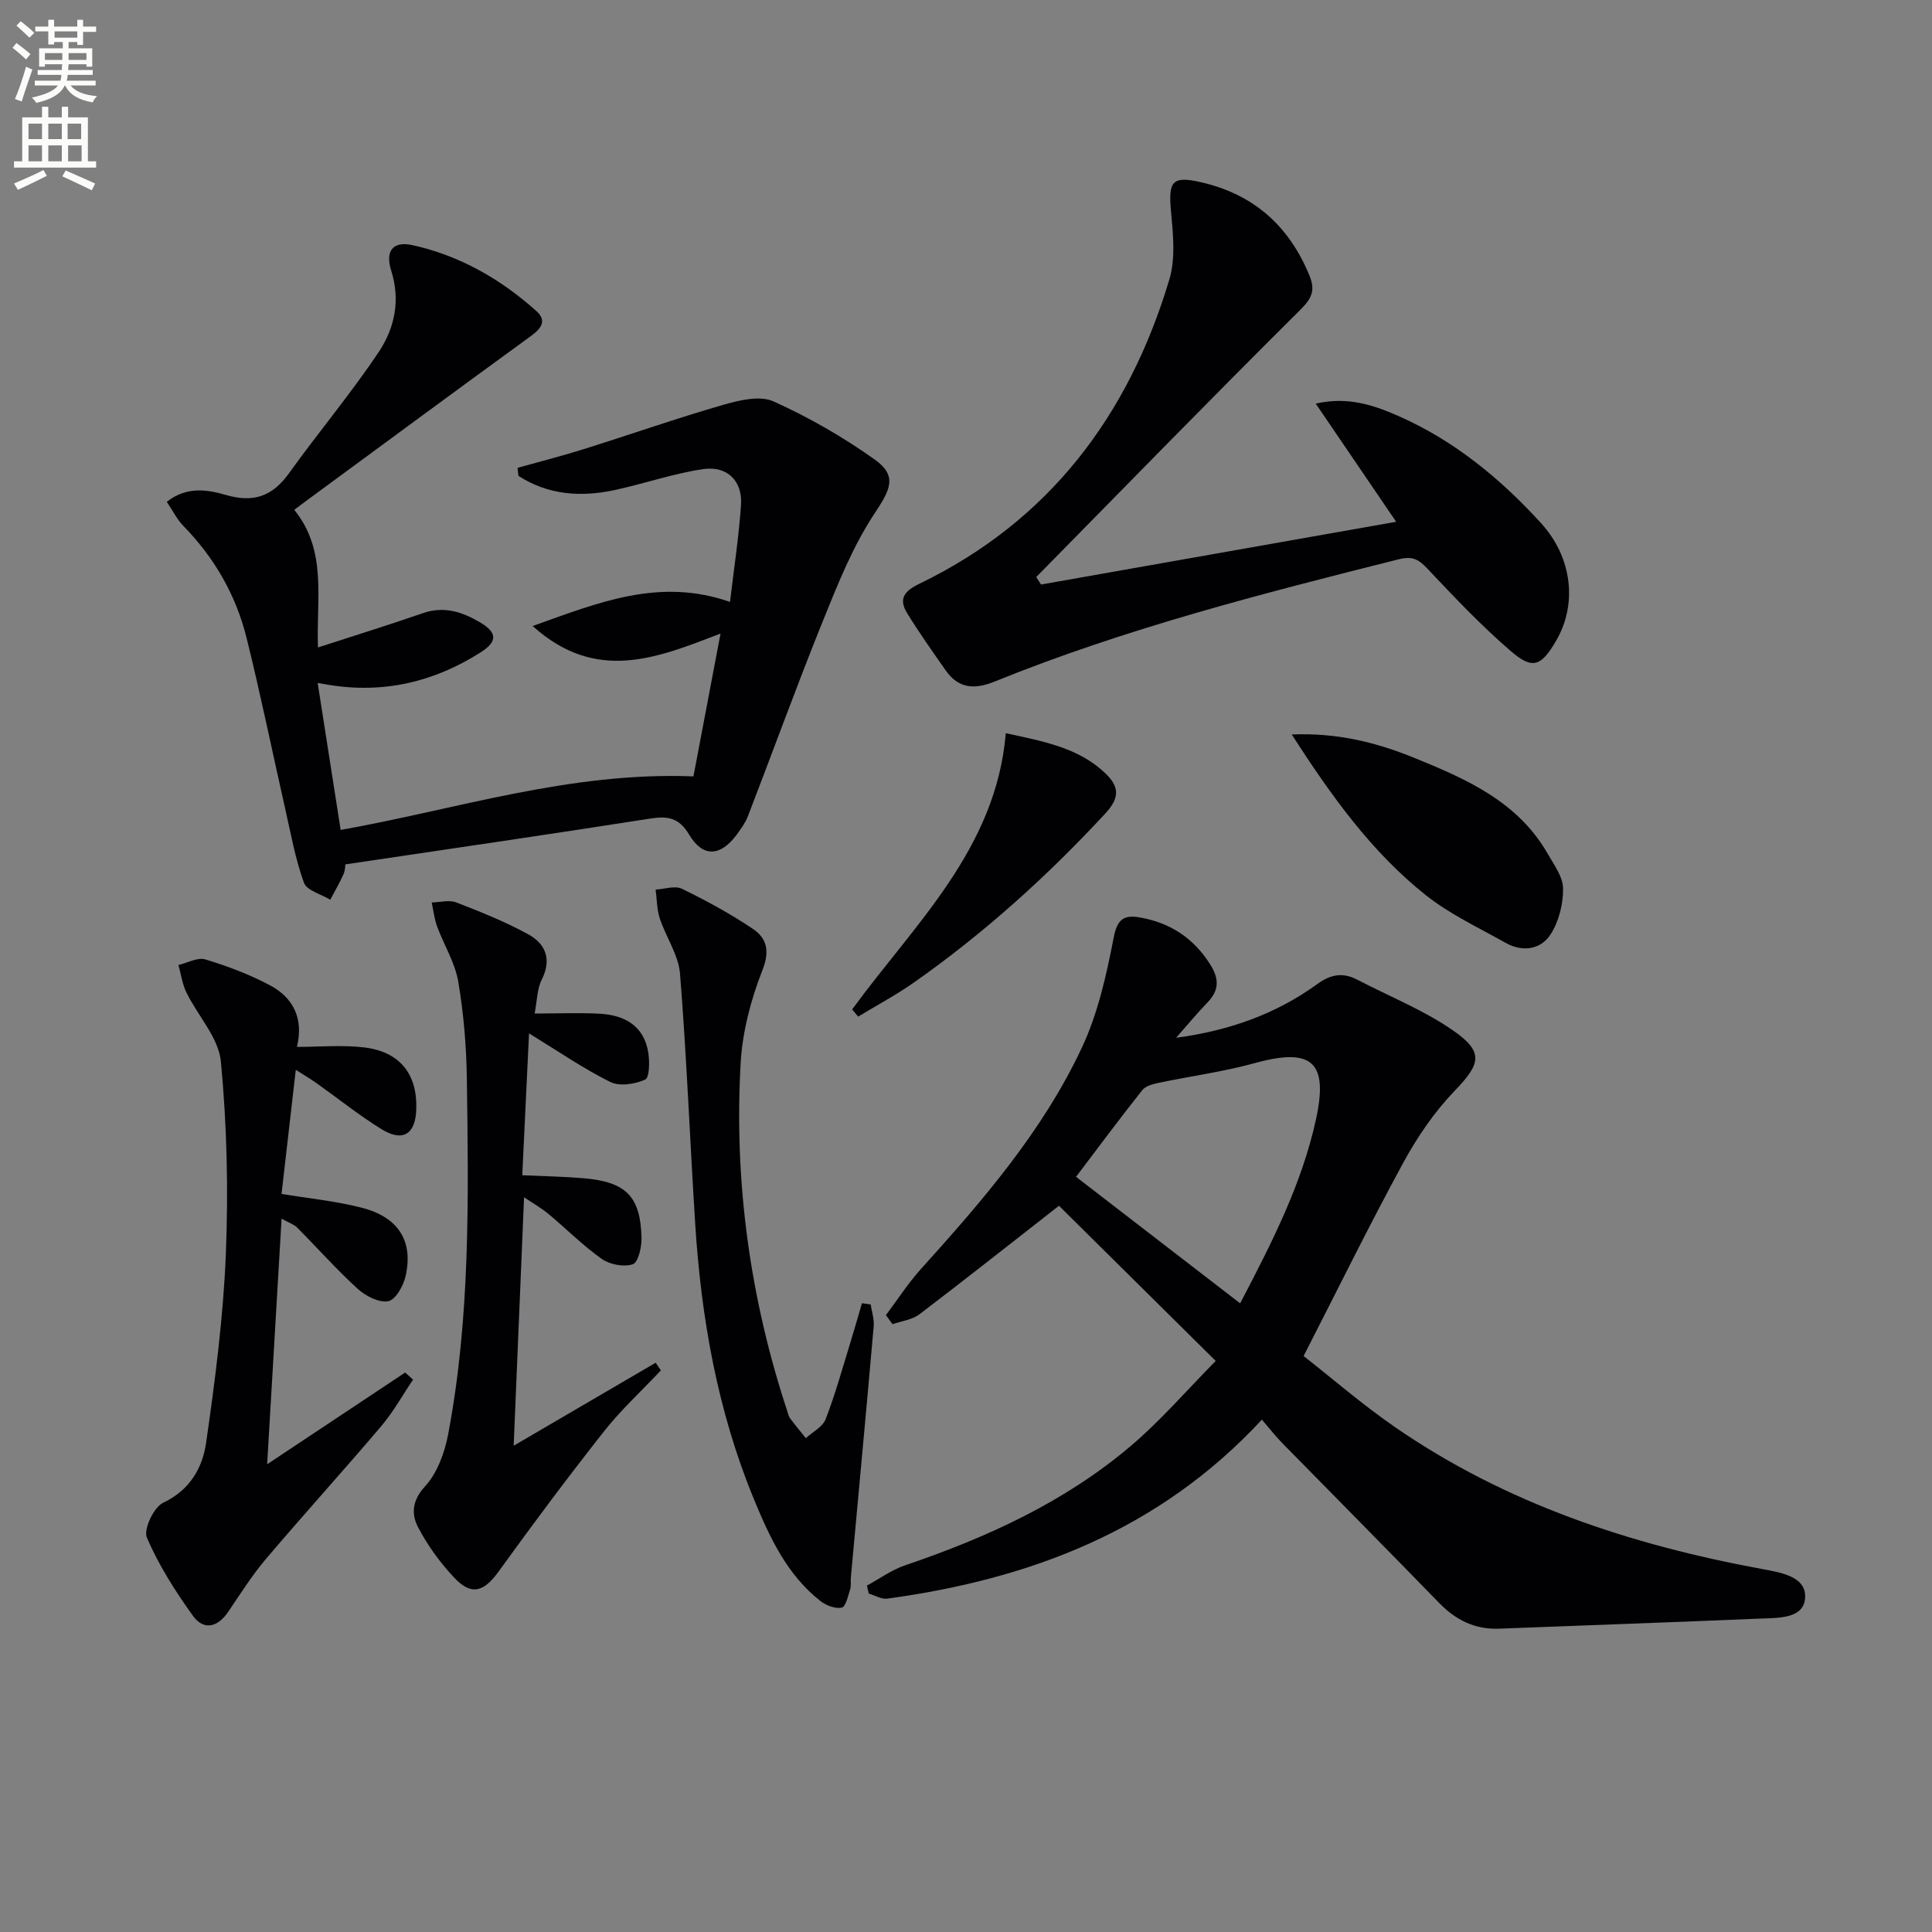
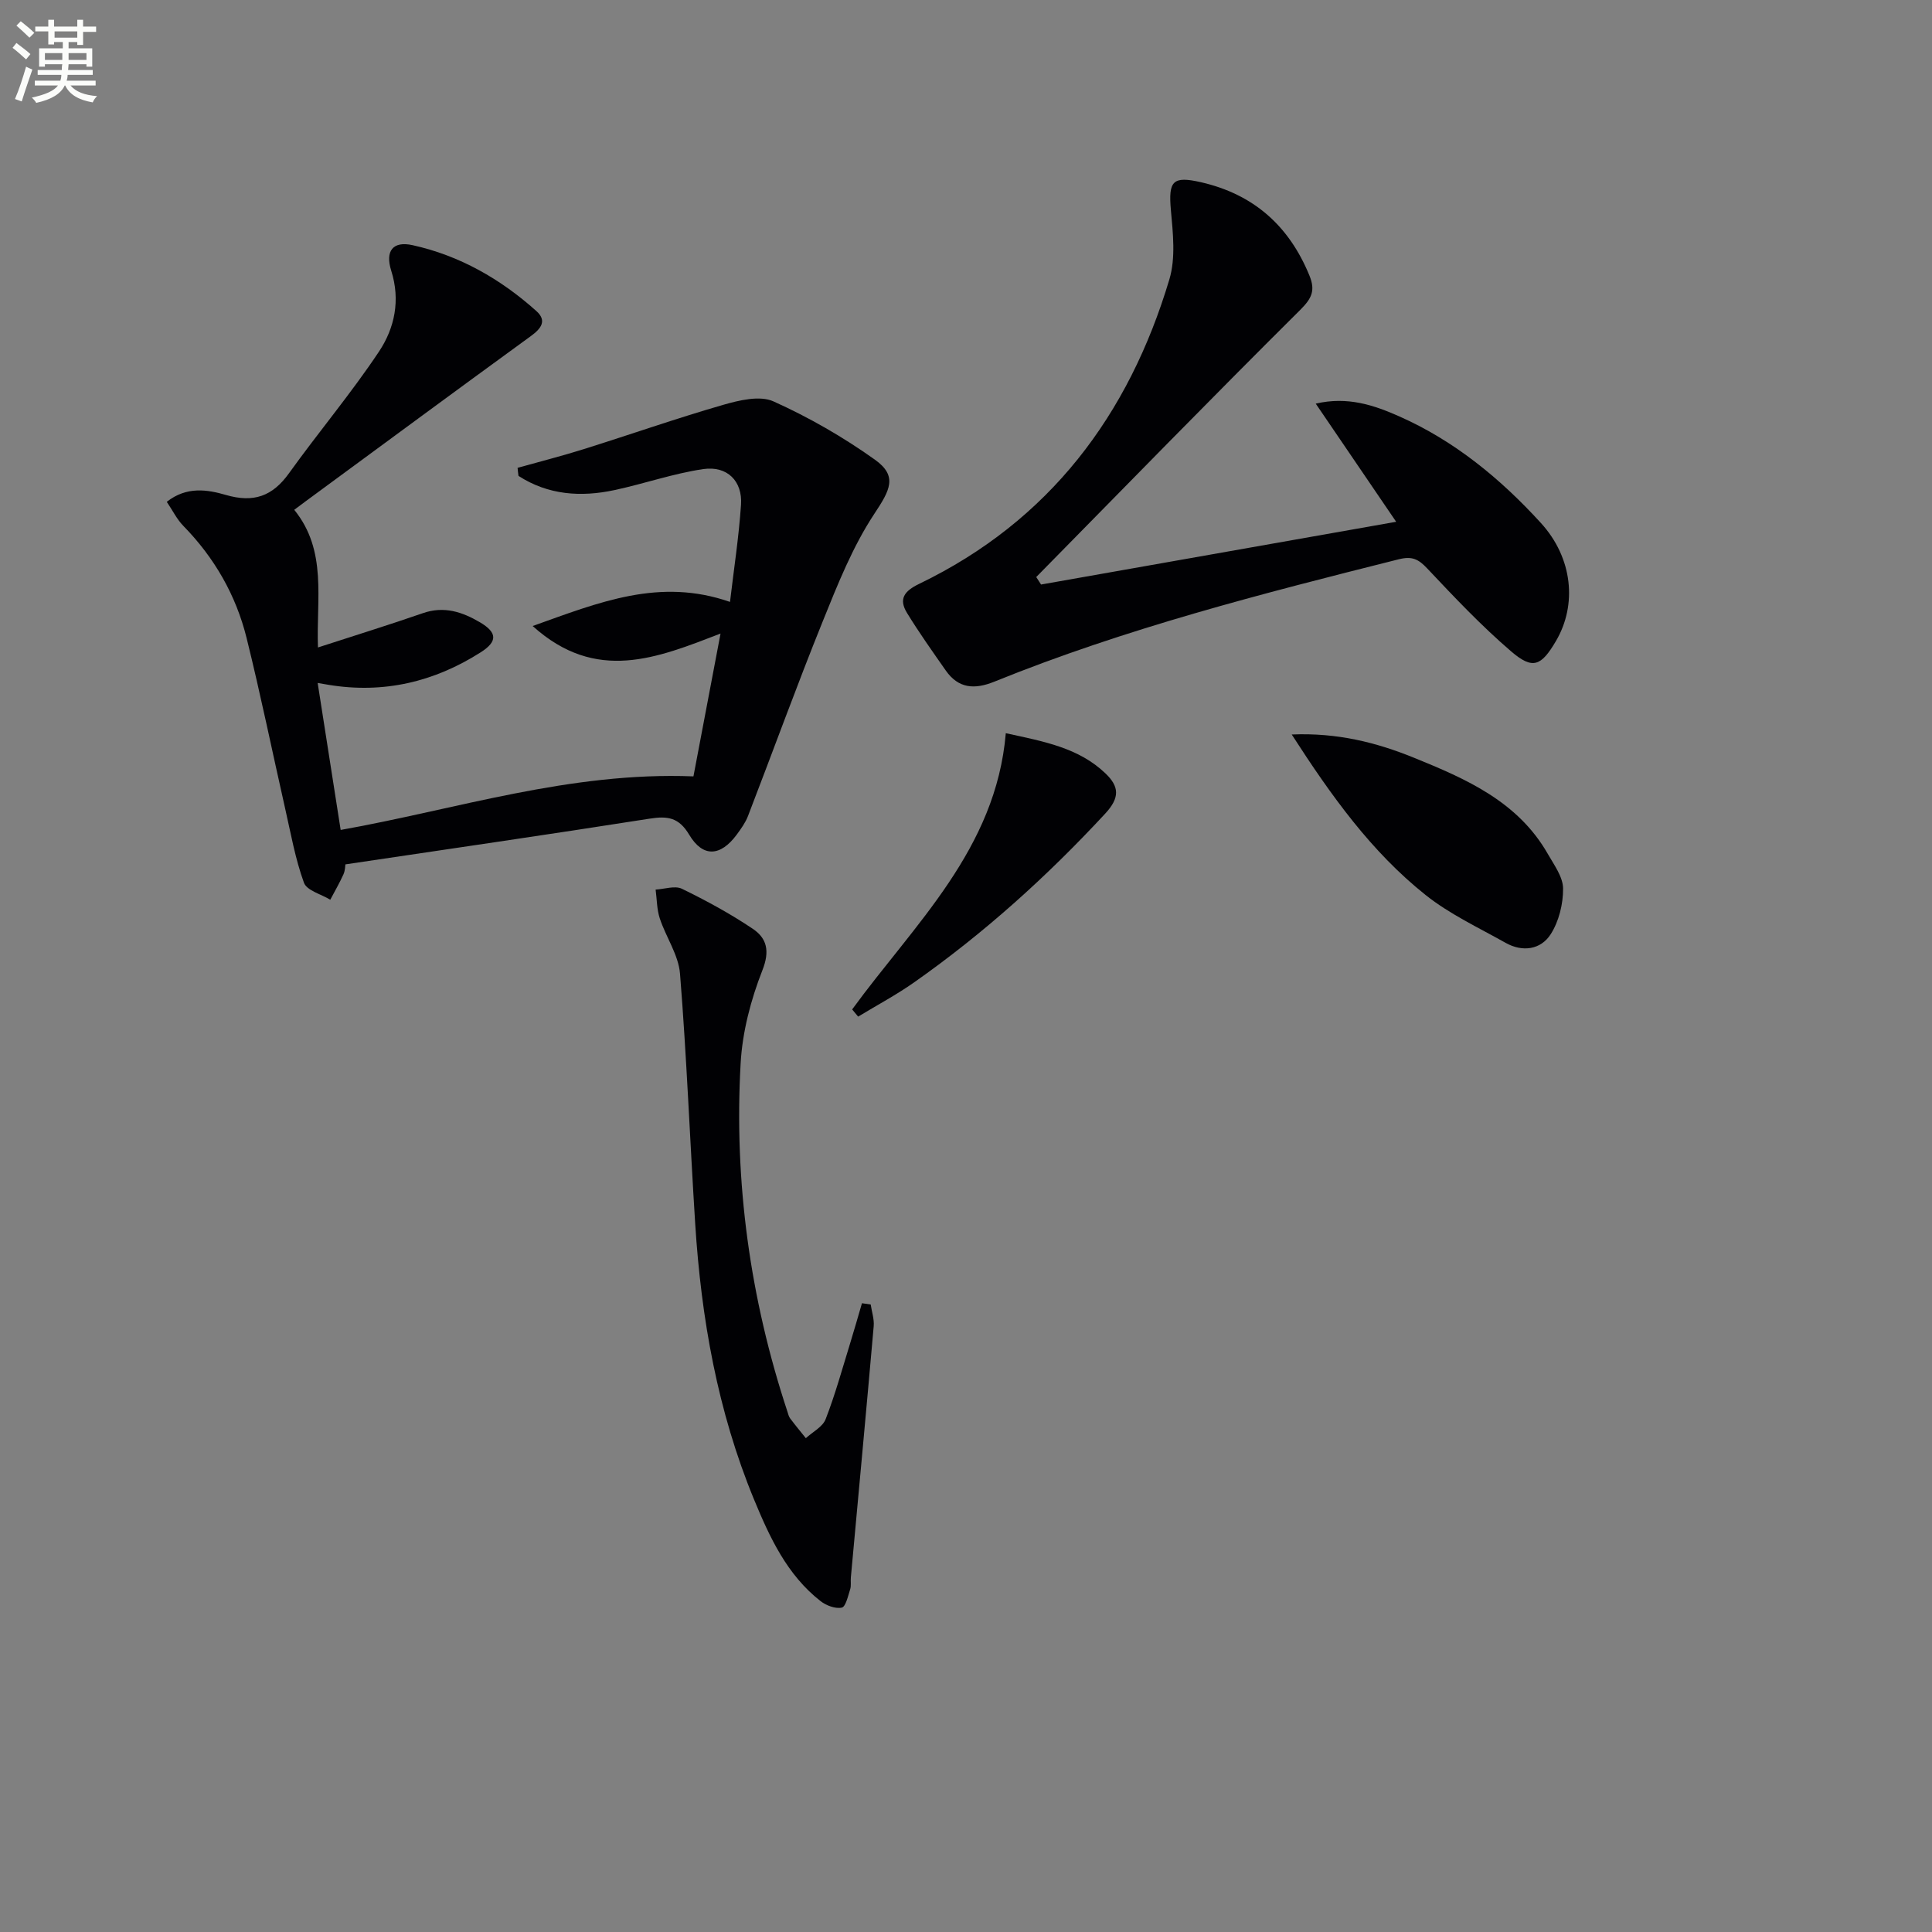
<svg xmlns="http://www.w3.org/2000/svg" enable-background="new 0 0 400 400" viewBox="0 0 400 400">
  <rect x="0" y="0" width="400" height="400" fill="#808080" stroke="none" />
  <path d="m2.6 9.9.8-1c.9.7 1.9 1.4 2.9 2.3l-.9 1.1c-1.1-1-2-1.8-2.8-2.4zm.5 10.6c.9-2.1 1.6-4.3 2.3-6.7.4.2.8.4 1.3.6-.7 2.1-1.5 4.3-2.2 6.6zm.3-15.2.9-.9c1 .8 2 1.6 2.8 2.4l-1 1c-.9-.9-1.8-1.7-2.7-2.5zm12.6-1.2h1.2v1.4h2.7v1.1h-2.7v2.7h-1.2v-.6h-1.8v1.3h4.9v3.8h-1.2v-.5h-3.7c0 .4-.1.9-.1 1.2h5.1v1h-5.2c0 .5-.1.9-.2 1.2h6v1h-5.2c1.1 1.3 2.9 2 5.5 2.2-.4.4-.7.8-.9 1.3-2.9-.5-4.8-1.6-5.7-3.5h-.1c-.8 1.7-2.7 2.9-5.9 3.6-.2-.4-.6-.8-.9-1.1 2.8-.6 4.6-1.4 5.4-2.5h-4.8v-1h5.3c.1-.3.2-.7.2-1.2h-4.9v-1h5c0-.4 0-.8.1-1.2h-3.6v.5h-1.2v-3.8h4.9v-1.3h-1.8v.5h-1.2v-2.7h-2.7v-1h2.7v-1.4h1.2v1.4h4.8zm-6.7 8.3h3.6c0-.4 0-.9 0-1.4h-3.6zm1.9-4.6h4.8v-1.3h-4.7v1.3zm6.7 3.2h-3.7v1.4h3.7z" fill="#fbfcfa" />
-   <path d="m8.7 22.1h1.3v2.2h2.8v-2.2h1.3v2.2h4.1v9.1h1.7v1.3h-17v-1.3h1.7v-9.1h4.1zm.3 13.1.7 1.2c-1.8.9-3.8 1.9-6 2.9-.2-.4-.5-.8-.8-1.3 2.3-1 4.4-1.9 6.1-2.8zm-3.1-6.4h2.8v-3.2h-2.8zm0 4.6h2.8v-3.3h-2.8zm4.1-4.6h2.8v-3.2h-2.8zm0 4.6h2.8v-3.3h-2.8zm3.6 1.9c2.1.9 4.1 1.8 6.1 2.7l-.7 1.4c-2.2-1.1-4.2-2-6.1-2.9zm3.2-9.7h-2.8v3.2h2.8zm-2.7 7.8h2.8v-3.3h-2.8z" fill="#fbfcfa" />
  <g fill="#010104">
-     <path d="m243.5 214.86c10.93-1.46 20.69-4.91 29.24-11.13 2.79-2.03 5.28-2.44 8.26-.9 6.6 3.44 13.64 6.24 19.72 10.43 6.61 4.56 5.85 6.97.43 12.61-4.19 4.35-7.73 9.55-10.63 14.88-6.99 12.84-13.44 25.97-20.62 40 5.85 4.58 12.11 10.02 18.89 14.7 22.98 15.87 48.87 24.4 76.09 29.41 3.89.72 9.22 1.56 8.84 6.08-.36 4.3-5.79 4.02-9.52 4.18-17.94.76-35.88 1.38-53.82 2.08-5 .19-8.95-1.76-12.41-5.32-10.79-11.1-21.69-22.09-32.53-33.14-1.38-1.41-2.59-2.98-4.18-4.82-21.26 22.94-48 33.03-77.55 37.06-1.21.17-2.56-.68-3.85-1.05-.12-.55-.25-1.1-.37-1.65 2.62-1.42 5.1-3.25 7.88-4.19 16.96-5.76 33.12-13.12 46.85-24.81 6.15-5.23 11.48-11.44 17.48-17.51-11.42-11.31-22.15-21.93-32.45-32.13-9.75 7.61-19.24 15.13-28.88 22.46-1.51 1.15-3.7 1.4-5.58 2.06-.46-.63-.91-1.25-1.37-1.88 2.41-3.2 4.59-6.6 7.25-9.55 12.74-14.12 25.21-28.51 33.33-45.85 3.32-7.08 5.08-15.03 6.58-22.78.76-3.93 2.22-4.73 5.5-4.14 6.21 1.11 11 4.24 14.44 9.65 1.92 3.02 1.95 5.41-.57 7.99-2.25 2.34-4.31 4.84-6.45 7.26zm13.26 54.98c6.55-12.53 12.75-24.61 15.69-38.05 2.62-11.95-.82-14.95-12.64-11.69-6.52 1.8-13.28 2.69-19.91 4.09-1.2.25-2.71.64-3.4 1.51-4.62 5.82-9.05 11.78-13.72 17.95 11.39 8.77 22.43 17.28 33.98 26.19z" />
    <path d="m107.16 96.86c4.55-1.28 9.15-2.44 13.66-3.86 9.63-3.02 19.17-6.37 28.87-9.17 3.33-.96 7.61-2 10.44-.73 7.34 3.3 14.45 7.39 21.01 12.07 4.76 3.4 3.14 6.29-.12 11.21-4.49 6.79-7.58 14.59-10.66 22.21-5.4 13.36-10.31 26.92-15.5 40.37-.53 1.37-1.44 2.63-2.32 3.83-3.36 4.55-7.01 4.79-9.85.03-2.13-3.58-4.46-3.91-8.16-3.33-20.81 3.27-41.66 6.29-63.02 9.47-.04.22-.03 1.23-.4 2.06-.81 1.8-1.81 3.51-2.73 5.26-1.88-1.15-4.86-1.9-5.45-3.52-1.79-4.92-2.71-10.16-3.88-15.3-2.67-11.8-5.09-23.65-8-35.39-2.2-8.86-6.66-16.62-13.1-23.2-1.33-1.36-2.2-3.17-3.42-4.97 4.12-3.27 8.47-2.52 12.22-1.43 5.77 1.68 9.67.28 13.1-4.51 6.09-8.49 12.85-16.51 18.63-25.19 3.22-4.85 4.46-10.6 2.52-16.72-1.3-4.12.36-6.19 4.42-5.29 9.74 2.15 18.24 7.01 25.64 13.65 2.21 1.98 1 3.61-1.15 5.17-15.6 11.35-31.12 22.81-46.66 34.23-.8.59-1.58 1.18-2.33 1.74 6.88 8.49 4.54 18.43 4.91 28.5 7.41-2.41 14.62-4.64 21.75-7.11 4.36-1.51 8.14-.25 11.79 1.9 3.59 2.12 3.69 3.97.13 6.23-9.62 6.12-20.09 8.59-31.45 6.72-.61-.1-1.23-.21-2.28-.39 1.6 10.26 3.15 20.16 4.76 30.43 23.96-4.26 47.47-12.1 73.04-11.09 1.77-9.32 3.61-19.02 5.61-29.57-13.12 5.05-25.73 10.31-38.9-1.56 13.85-4.95 26.29-10.06 40.86-4.99.78-6.65 1.82-13.36 2.28-20.12.33-4.89-2.85-8.1-7.82-7.38-6.19.91-12.19 3.02-18.34 4.34-6.99 1.5-13.77 1.04-19.91-2.93-.08-.53-.14-1.1-.19-1.67z" />
    <path d="m215.54 121.02c24.28-4.29 48.56-8.58 73.52-12.99-5.72-8.4-11.01-16.18-16.65-24.46 6.61-1.55 12.09.33 17.28 2.63 11.44 5.06 20.98 12.92 29.32 22.06 6.64 7.27 7.53 16.96 3.15 24.43-3.08 5.24-4.81 6.02-9.31 2.16-6.16-5.29-11.77-11.23-17.35-17.15-1.82-1.93-3.11-2.6-5.89-1.91-28.32 7.11-56.6 14.34-83.74 25.34-4.09 1.66-7.43 1.44-10.06-2.31-2.74-3.92-5.52-7.83-8.02-11.91-1.77-2.89-.6-4.53 2.52-6.03 26.94-13.01 43.38-34.88 51.8-63.05 1.32-4.42.74-9.58.31-14.33-.54-6.05.37-7.11 6.24-5.77 10.9 2.5 18.22 9.02 22.44 19.31 1.27 3.1.51 4.72-1.92 7.14-18.38 18.26-36.47 36.82-54.64 55.29.34.51.67 1.03 1 1.55z" />
-     <path d="m61.24 221.49c-1.05 9.11-1.99 17.33-2.95 25.7 5.62.93 11.21 1.47 16.58 2.85 7.59 1.94 10.71 6.87 9.13 14.07-.44 2.02-2.05 4.96-3.59 5.28-1.88.39-4.68-1.04-6.32-2.52-4.4-4.01-8.37-8.49-12.57-12.72-.66-.66-1.67-.97-3.22-1.84-1 17.02-1.97 33.5-2.99 50.85 9.83-6.53 19.2-12.76 28.57-18.99.55.49 1.09.97 1.64 1.46-2.18 3.23-4.08 6.68-6.58 9.63-7.86 9.26-16.03 18.25-23.89 27.51-2.89 3.41-5.29 7.24-7.81 10.95-2.18 3.21-5.07 3.91-7.3.81-3.65-5.08-7.07-10.46-9.53-16.17-.74-1.71 1.42-6.31 3.37-7.23 5.57-2.64 8.15-7.25 8.9-12.45 1.86-12.95 3.55-26 4.08-39.05.53-13.26.23-26.64-1.03-39.85-.47-4.94-4.78-9.47-7.13-14.29-.86-1.75-1.12-3.79-1.66-5.7 1.87-.43 3.98-1.64 5.58-1.15 4.57 1.38 9.12 3.1 13.33 5.33 4.87 2.58 7.05 6.89 5.63 12.78 4.7 0 9.34-.43 13.86.1 7.49.88 11.13 5.57 10.84 12.96-.2 5.04-2.81 6.68-7.18 3.98-4.66-2.87-8.95-6.33-13.42-9.5-1.2-.85-2.45-1.59-4.34-2.8z" />
-     <path d="m110.69 209.84c5.04 0 9.35-.2 13.62.05 5.1.31 9.04 2.56 9.91 8.05.3 1.87.25 5.18-.65 5.58-2.11.94-5.29 1.45-7.22.49-5.6-2.78-10.79-6.37-16.82-10.06-.49 10.2-.93 19.54-1.4 29.37 4.31.2 8.57.27 12.79.63 8.72.76 11.7 3.78 11.9 12.36.04 1.89-.69 5.07-1.81 5.44-1.85.62-4.74.07-6.41-1.1-3.92-2.76-7.34-6.23-11.04-9.31-1.48-1.23-3.18-2.19-5.06-3.46-.72 17.09-1.41 33.59-2.15 51.44 10.21-5.97 19.81-11.58 29.4-17.18.36.53.72 1.06 1.08 1.59-3.95 4.19-8.23 8.12-11.78 12.62-7.49 9.49-14.72 19.19-21.8 28.99-3.05 4.23-5.62 5.11-9.18 1.33-2.93-3.11-5.54-6.69-7.51-10.47-1.39-2.66-1.3-5.48 1.42-8.44 2.52-2.74 4.06-6.91 4.78-10.68 4.63-24.32 4.24-48.95 3.9-73.55-.09-6.77-.65-13.61-1.78-20.28-.67-3.94-2.96-7.59-4.38-11.43-.58-1.58-.76-3.31-1.12-4.98 1.71-.03 3.61-.57 5.09 0 5.08 1.96 10.17 4.01 14.93 6.62 3.55 1.95 4.87 5.15 2.77 9.35-.98 1.93-.96 4.35-1.48 7.03z" />
    <path d="m180.27 270.08c.22 1.5.75 3.03.62 4.5-1.52 17.34-3.14 34.68-4.73 52.02-.08.83.1 1.72-.15 2.48-.44 1.36-.92 3.59-1.73 3.76-1.34.28-3.24-.44-4.41-1.36-6.94-5.43-10.52-13.2-13.76-21.04-7.54-18.27-10.94-37.49-12.18-57.13-1.09-17.24-1.76-34.5-3.14-51.71-.31-3.9-2.92-7.59-4.19-11.46-.62-1.88-.59-3.97-.86-5.96 1.83-.1 4-.87 5.44-.17 5.05 2.46 10.03 5.16 14.69 8.3 2.9 1.96 3.56 4.57 1.97 8.59-2.39 6.09-4.14 12.75-4.5 19.26-1.38 24.6 1.95 48.68 9.69 72.11.16.47.26 1 .55 1.38 1.05 1.4 2.16 2.74 3.26 4.11 1.41-1.3 3.48-2.33 4.1-3.94 1.97-5.07 3.42-10.35 5.03-15.56.87-2.8 1.66-5.63 2.49-8.44.6.09 1.21.17 1.81.26z" />
    <path d="m267.44 152.07c9.42-.4 17.53 1.65 25.3 4.81 10.8 4.38 21.53 9.07 27.72 19.92 1.31 2.29 3.15 4.78 3.16 7.18.02 3.18-.87 6.8-2.57 9.45-2.07 3.21-5.84 3.74-9.34 1.77-5.6-3.15-11.55-5.92-16.53-9.88-11.25-8.95-19.54-20.53-27.74-33.25z" />
    <path d="m176.43 208.99c12.91-17.7 29.78-33.16 31.81-57.19 7.96 1.73 15.11 3.03 20.64 8.33 2.8 2.69 3.06 4.96-.07 8.33-12.03 12.99-25.08 24.75-39.55 34.93-3.7 2.6-7.72 4.74-11.59 7.09-.41-.49-.82-.99-1.24-1.49z" />
  </g>
</svg>